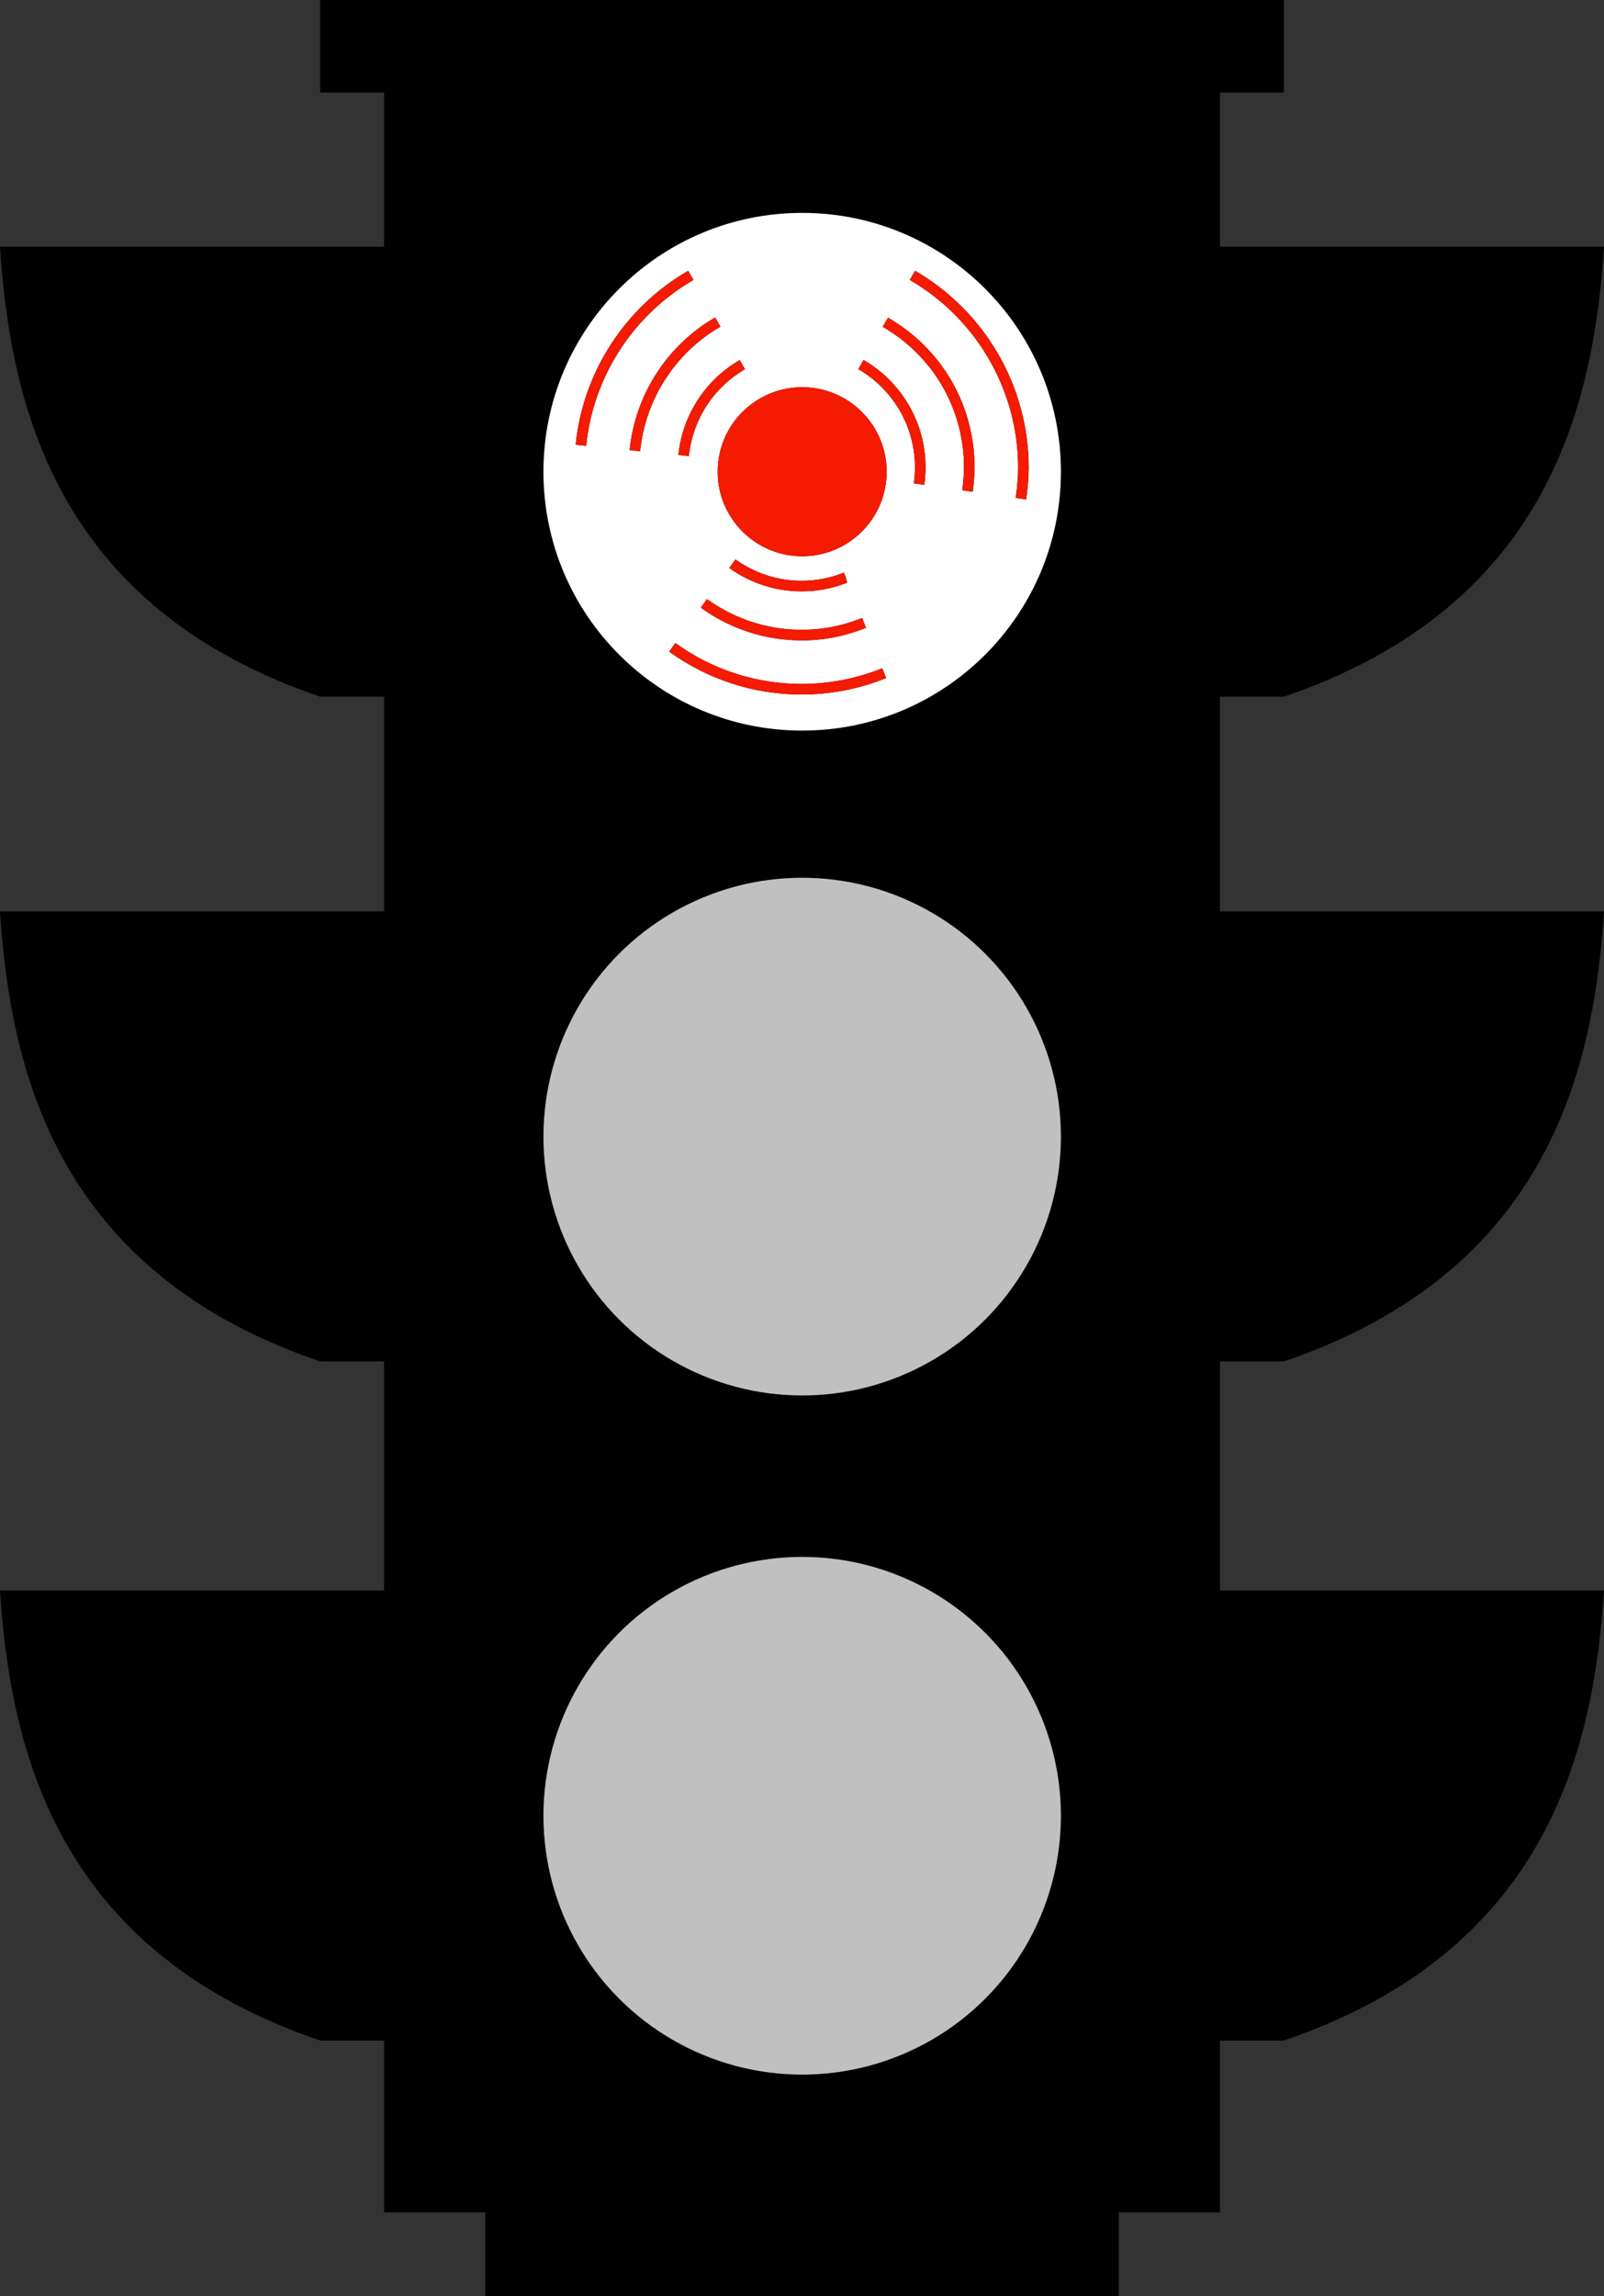
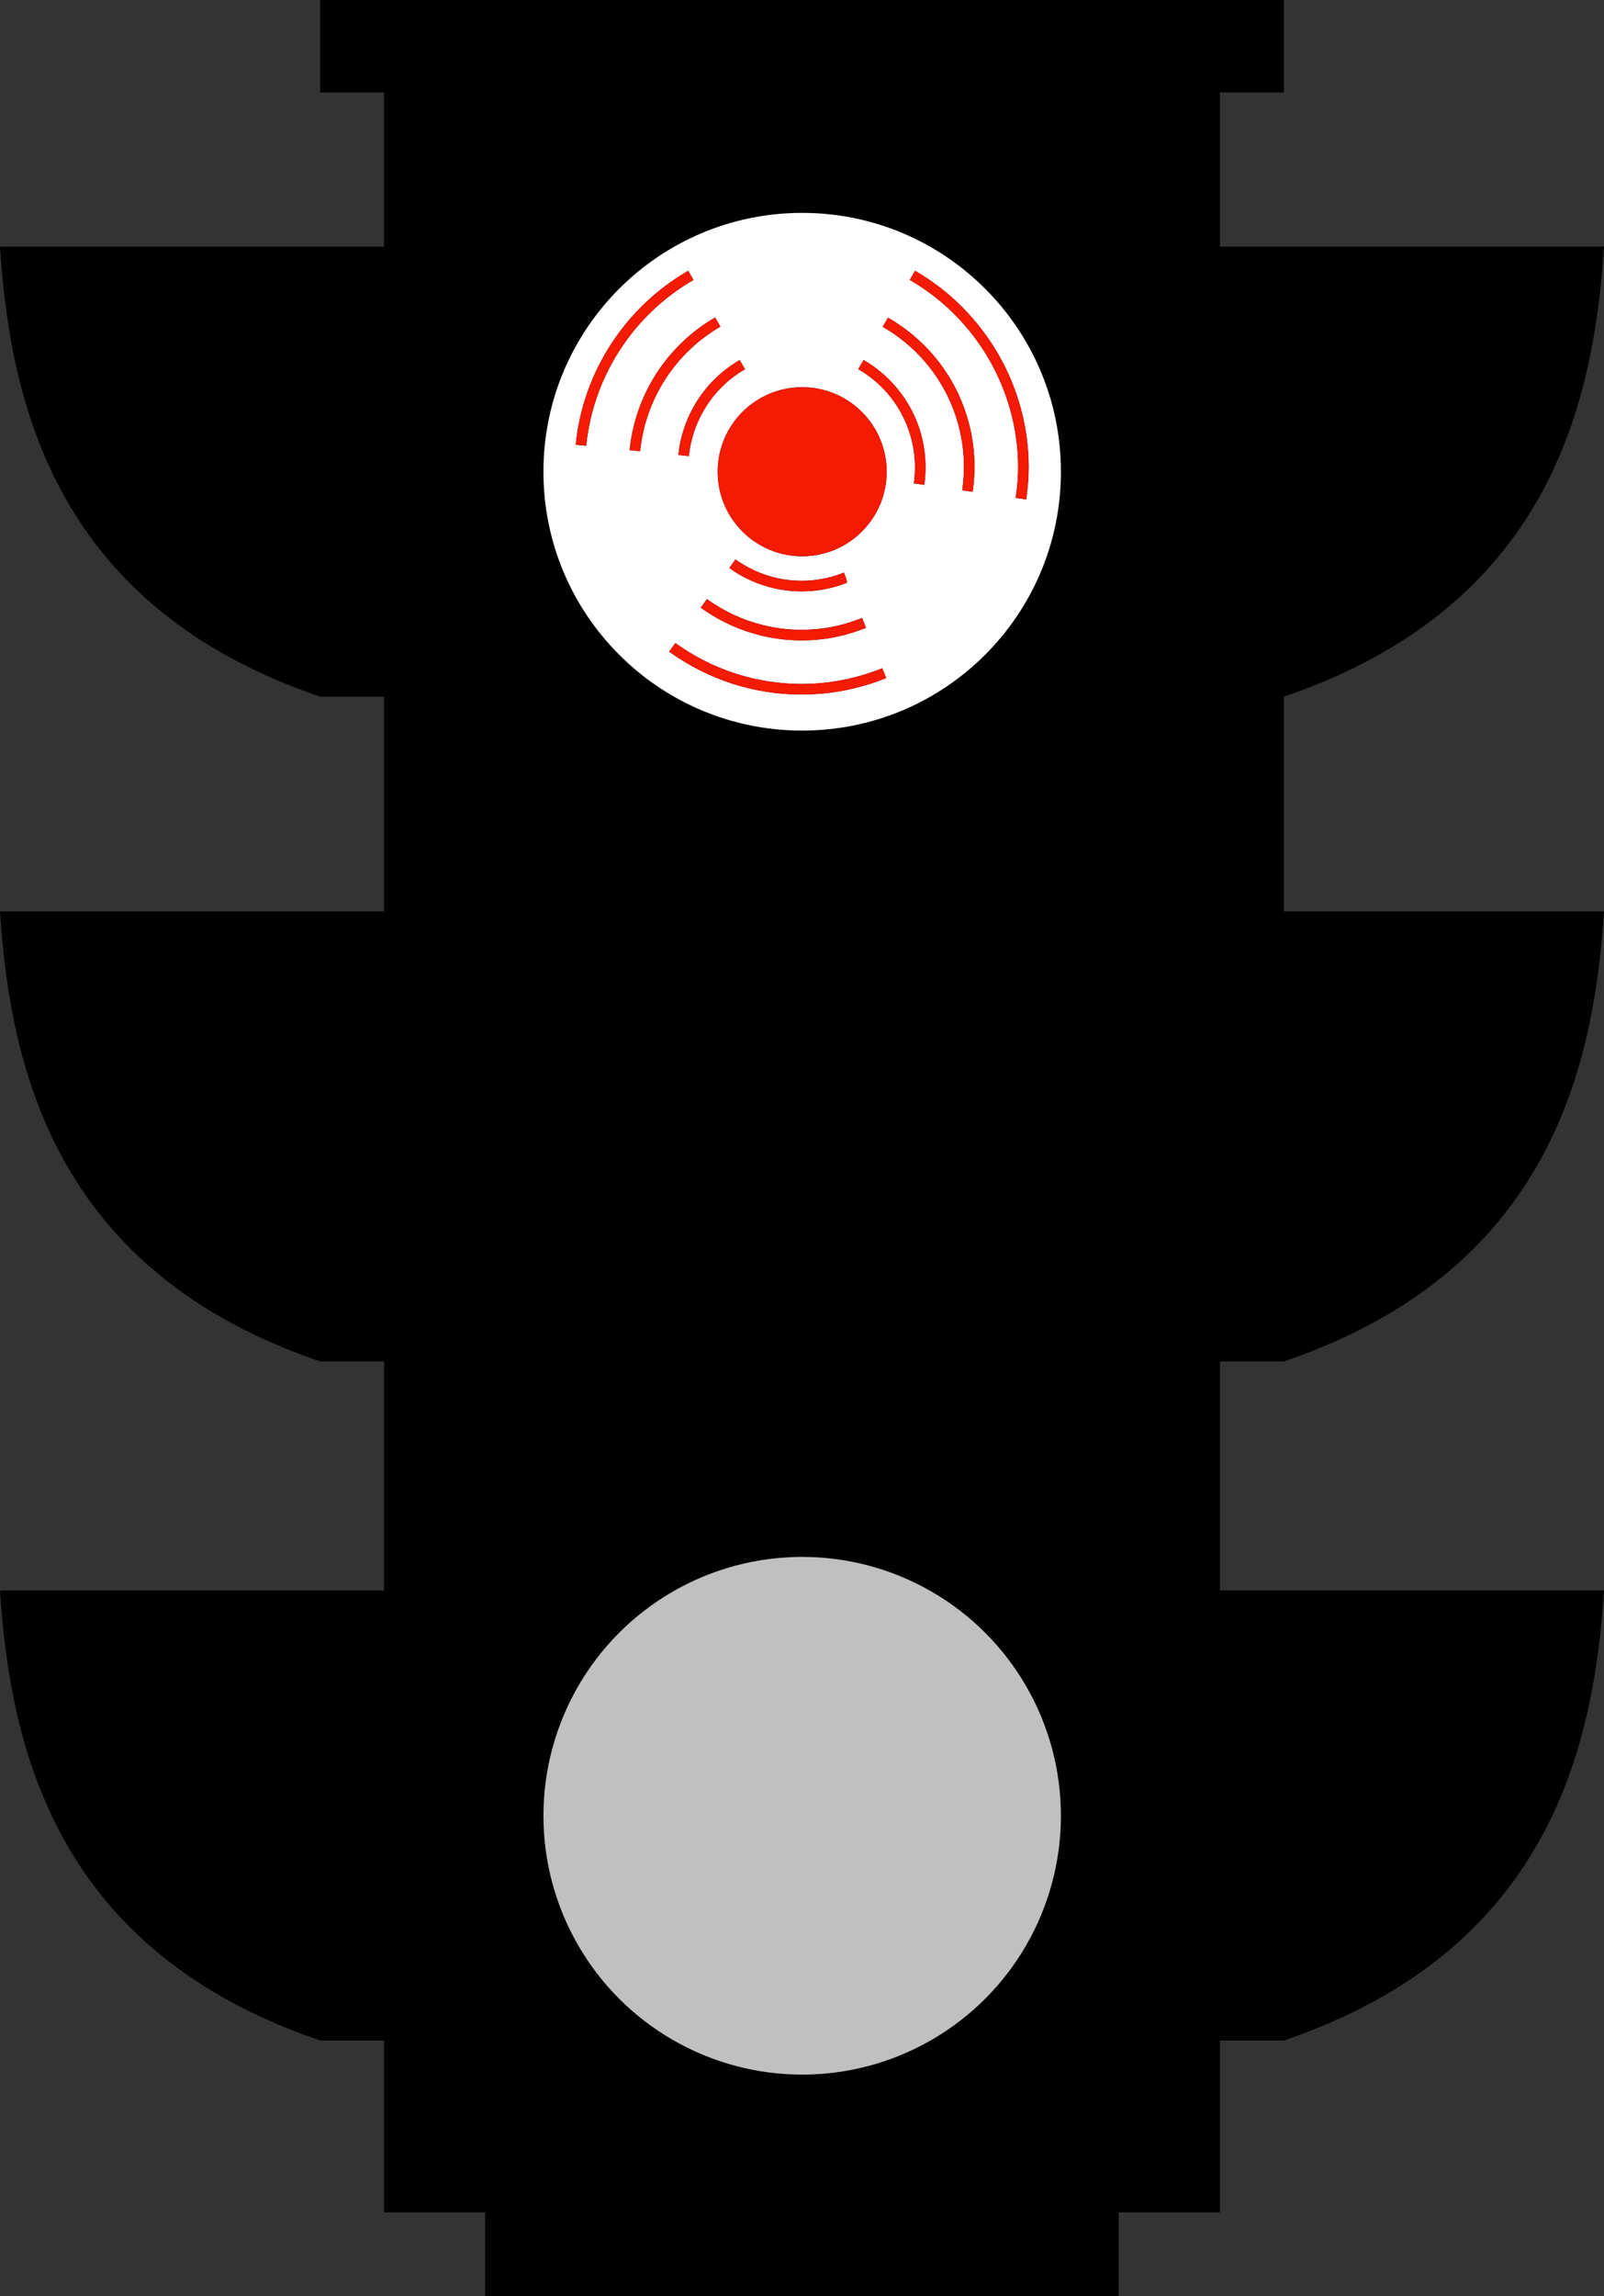
<svg xmlns="http://www.w3.org/2000/svg" width="357.833" height="512" viewBox="0 0 357.833 512">
  <rect x="0" y="0" width="357.833" height="512" fill="#333333" stroke="none" />
-   <path d="M286.42 155.351c58.341-19.863 69.064-64.122 71.413-100.353h-85.677v-34.363h14.264v-20.636h-215.005v20.636h14.264v34.363h-85.679c2.351 36.231 13.077 80.49 71.415 100.353h14.264v47.889h-85.679c2.351 36.231 13.077 80.487 71.415 100.351h14.264v51.072h-85.679c2.351 36.233 13.077 80.49 71.415 100.353h14.264v38.318h22.568v18.667h141.342v-18.667h22.568v-38.318h14.264c58.341-19.863 69.064-64.12 71.413-100.353h-85.677v-51.072h14.264c58.341-19.863 69.064-64.12 71.413-100.351h-85.677v-47.889h14.264z" />
+   <path d="M286.42 155.351c58.341-19.863 69.064-64.122 71.413-100.353h-85.677v-34.363h14.264v-20.636h-215.005v20.636h14.264v34.363h-85.679c2.351 36.231 13.077 80.49 71.415 100.353h14.264v47.889h-85.679c2.351 36.231 13.077 80.487 71.415 100.351h14.264v51.072h-85.679c2.351 36.233 13.077 80.49 71.415 100.353h14.264v38.318h22.568v18.667h141.342v-18.667h22.568v-38.318h14.264c58.341-19.863 69.064-64.12 71.413-100.353h-85.677v-51.072h14.264c58.341-19.863 69.064-64.12 71.413-100.351h-85.677h14.264z" />
  <g transform="matrix(2.356 0 0 2.356 -115.545 -38.464)">
-     <circle cx="125" cy="123.904" r="24.5" fill="#c0c0c0" />
    <circle cx="125" cy="188.184" r="24.5" fill="#c0c0c0" />
    <path d="M125 36.475c-13.531 0-24.5 10.969-24.5 24.5s10.969 24.5 24.5 24.5 24.5-10.969 24.5-24.5c0-13.532-10.969-24.5-24.5-24.5zm-5.415 14.799c-2.979 1.716-4.965 4.789-5.312 8.22l-.994-.101c.378-3.75 2.549-7.109 5.806-8.985l.5.866zm7.3 24.541c1.257-.16 2.531-.496 3.788-.999l.371.928c-1.335.535-2.692.893-4.034 1.063-.688.087-1.376.13-2.061.13-3.407 0-6.737-1.068-9.552-3.094l.584-.812c3.175 2.285 7.047 3.276 10.904 2.784zm-8.786-5.728l.584-.813c2.94 2.111 6.711 2.604 10.087 1.319l.174-.077.188.463.126.491-.131.057c-1.356.517-2.771.771-4.179.771-2.42 0-4.815-.751-6.849-2.211zm-13.548-11.567l-.996-.099c.677-6.842 4.658-12.998 10.65-16.465l.5.865c-5.714 3.307-9.51 9.176-10.154 15.699zm4.112.413c.52-5.233 3.546-9.927 8.095-12.557l.5.866c-4.271 2.468-7.112 6.875-7.601 11.789l-.994-.098zm16.284 23.128c-4.518 0-8.854-1.404-12.54-4.059l.584-.812c3.516 2.532 7.649 3.871 11.956 3.871 2.615 0 5.185-.5 7.636-1.485l.373.928c-2.57 1.033-5.265 1.557-8.009 1.557zm.053-13.086c-4.418 0-8-3.582-8-8 0-4.419 3.582-8 8-8s8 3.581 8 8c0 4.418-3.582 8-8 8zm11.563-6.757l-.99-.142c.258-1.796.053-3.642-.593-5.337-.876-2.299-2.532-4.243-4.666-5.474l.5-.866c2.332 1.346 4.144 3.471 5.1 5.984.706 1.853.931 3.871.649 5.835zm4.583.654l-.99-.141c.198-1.398.214-2.78.045-4.107-.608-4.79-3.369-8.933-7.574-11.366l.5-.865c4.479 2.59 7.419 7.002 8.066 12.105.18 1.416.164 2.887-.047 4.374zm4.074.582c.155-1.102.228-2.021.228-2.893 0-7.28-3.931-14.078-10.258-17.74l.5-.865c6.636 3.84 10.758 10.969 10.758 18.605 0 .919-.075 1.883-.237 3.033l-.991-.14z" fill="#fff" />
    <path d="M113.279 59.394l.994.101c.347-3.431 2.332-6.503 5.312-8.22l-.5-.866c-3.257 1.876-5.428 5.235-5.806 8.985zM130.814 50.399l-.5.866c2.134 1.231 3.79 3.175 4.666 5.474.646 1.695.851 3.541.593 5.337l.99.142c.281-1.964.057-3.981-.649-5.834-.956-2.514-2.768-4.639-5.1-5.985zM129.258 71.471l-.126-.491-.188-.463-.174.077c-3.376 1.285-7.146.792-10.087-1.319l-.584.813c2.034 1.459 4.43 2.211 6.85 2.211 1.407 0 2.822-.254 4.179-.771l.13-.057zM117.258 47.242l-.5-.866c-4.549 2.629-7.575 7.323-8.095 12.557l.994.099c.489-4.914 3.33-9.322 7.601-11.79zM133.127 46.393l-.5.865c4.205 2.433 6.966 6.576 7.574 11.366.169 1.327.153 2.709-.045 4.107l.99.141c.211-1.486.227-2.958.047-4.374-.647-5.102-3.588-9.515-8.066-12.105zM115.397 73.844c2.814 2.025 6.145 3.094 9.552 3.094.685 0 1.373-.043 2.061-.13 1.342-.17 2.699-.528 4.034-1.063l-.371-.928c-1.257.503-2.531.839-3.788.999-3.856.492-7.729-.499-10.903-2.783l-.585.811zM135.689 41.956l-.5.865c6.327 3.662 10.258 10.46 10.258 17.74 0 .872-.072 1.791-.228 2.893l.99.14c.162-1.149.237-2.113.237-3.033.001-7.636-4.121-14.766-10.757-18.605zM124.947 81.061c-4.307 0-8.44-1.338-11.956-3.871l-.584.812c3.687 2.655 8.022 4.059 12.54 4.059 2.744 0 5.438-.524 8.009-1.558l-.373-.928c-2.451.987-5.02 1.486-7.636 1.486zM114.705 42.821l-.5-.865c-5.992 3.468-9.974 9.623-10.65 16.465l.996.099c.644-6.523 4.44-12.392 10.154-15.699z" fill="#f51a02" />
    <circle cx="125" cy="60.975" r="8" fill="#f51a02" />
  </g>
</svg>